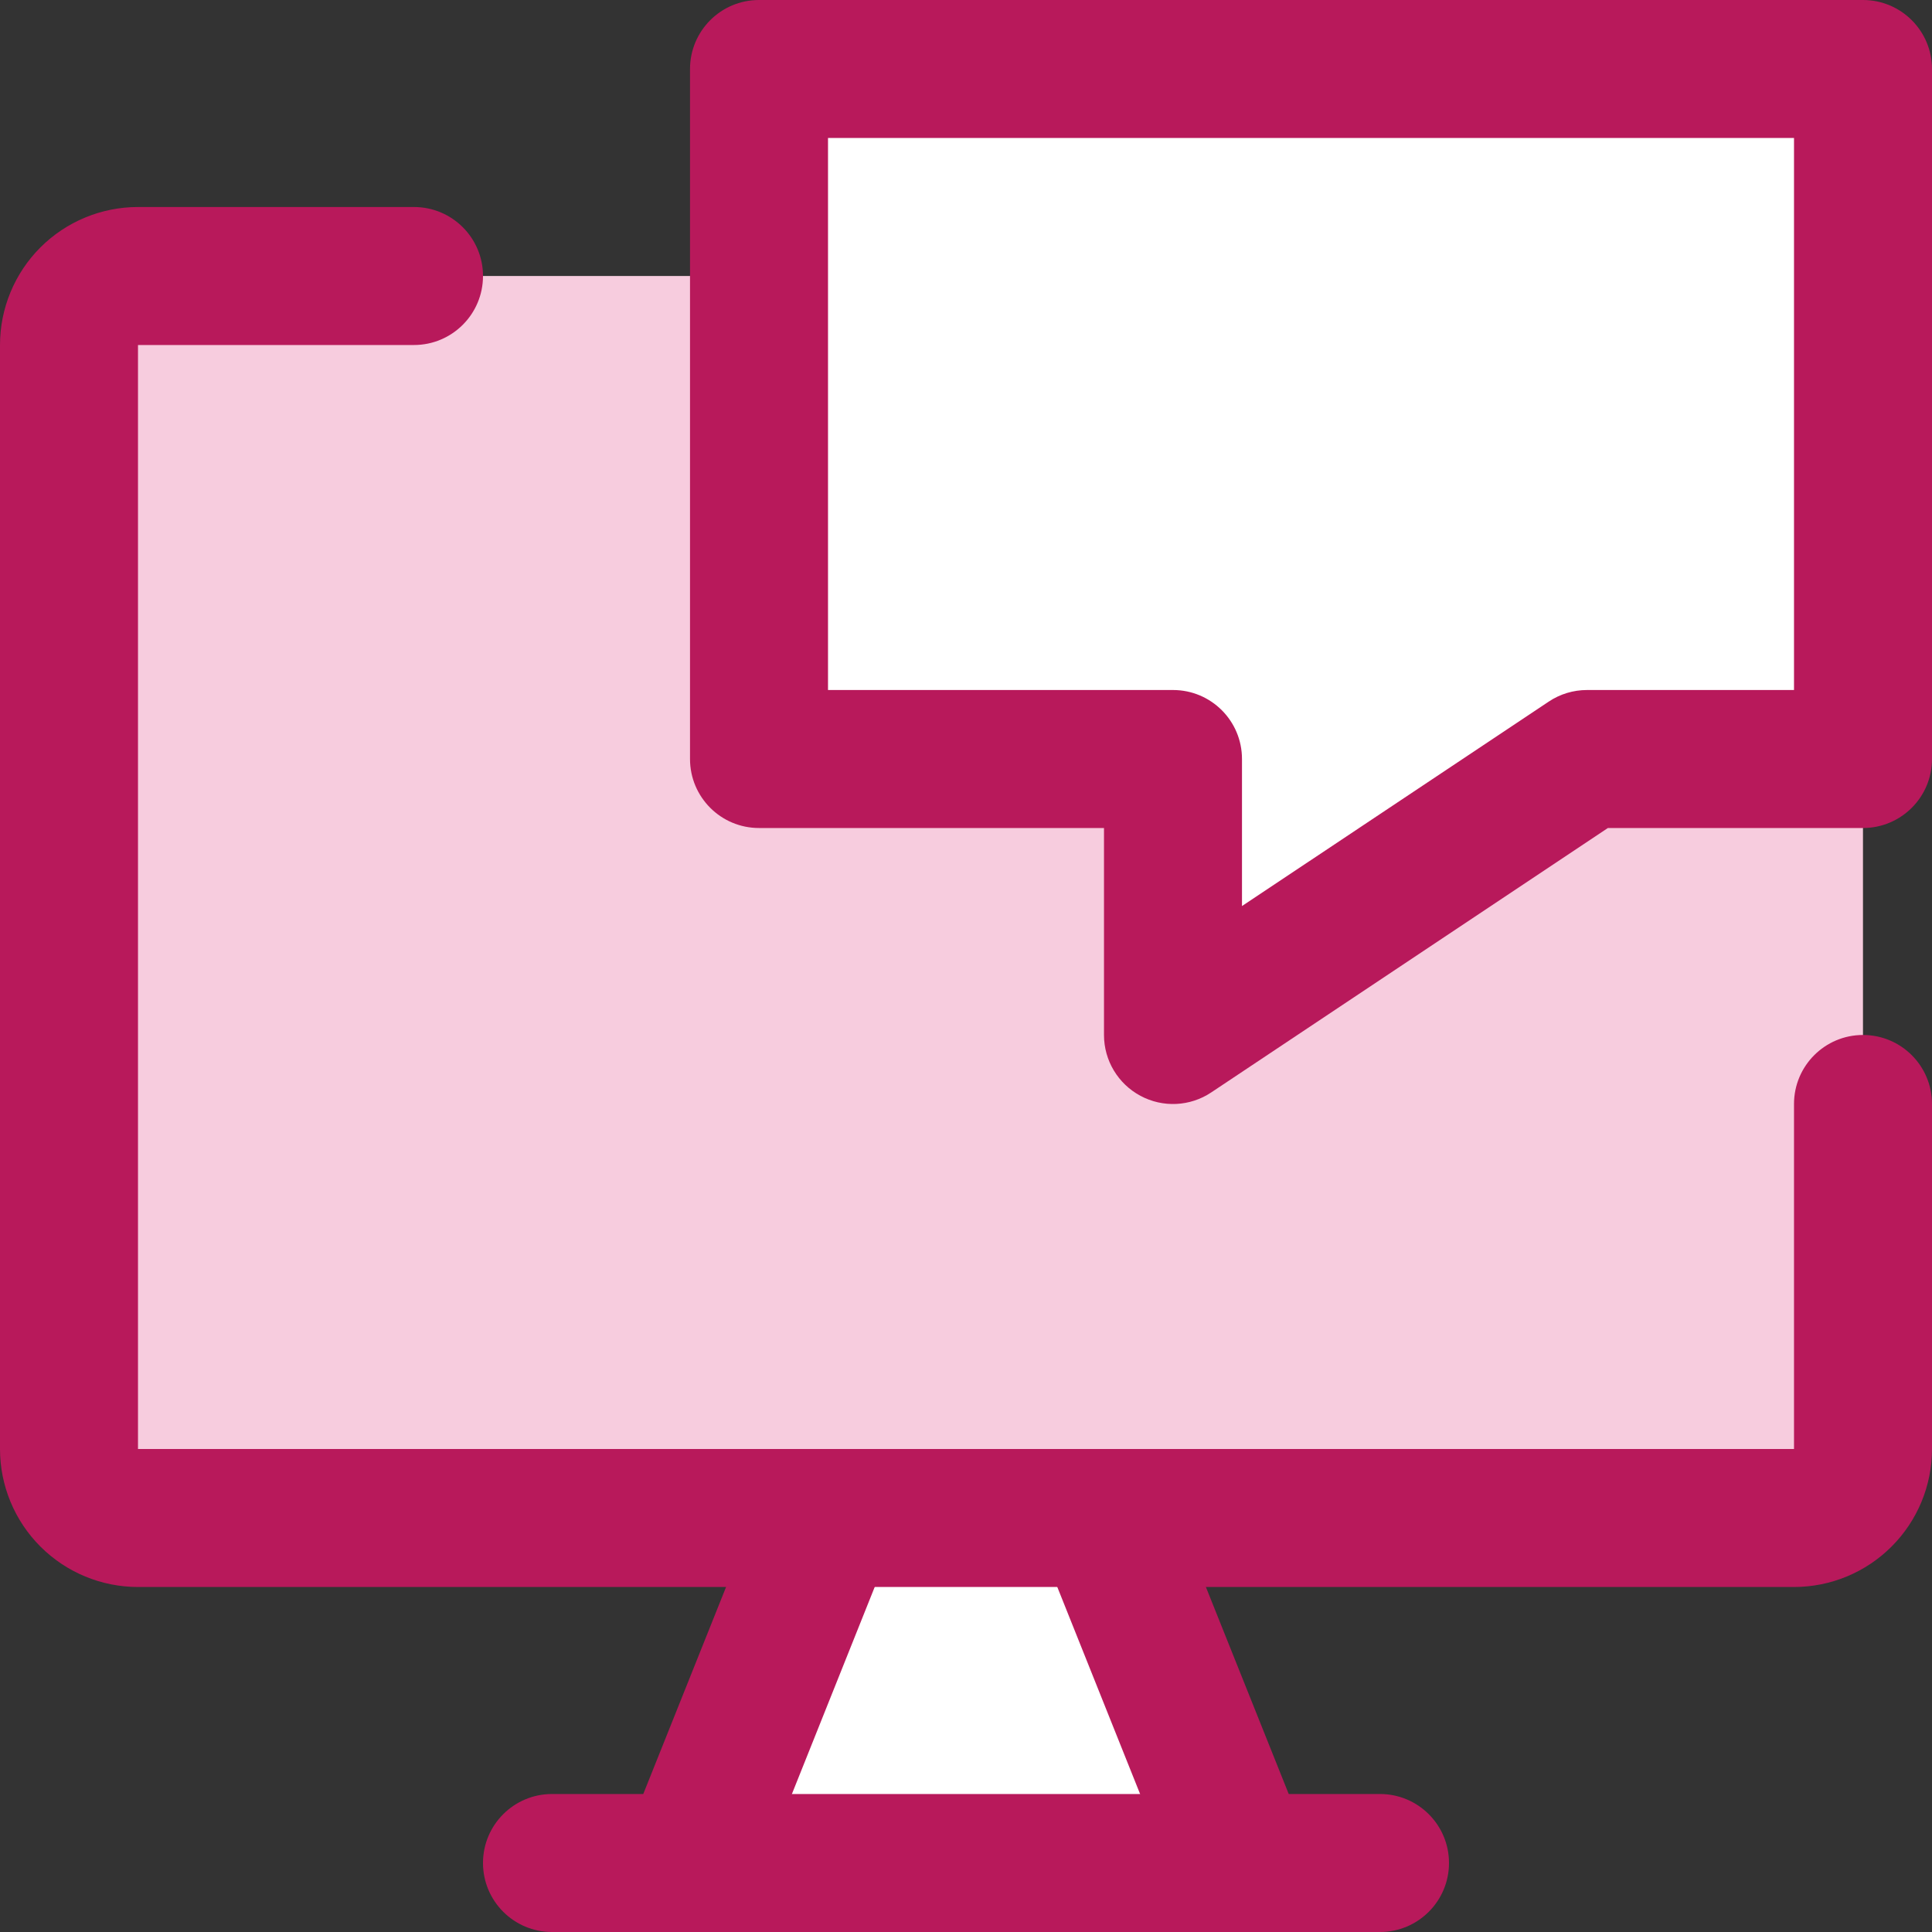
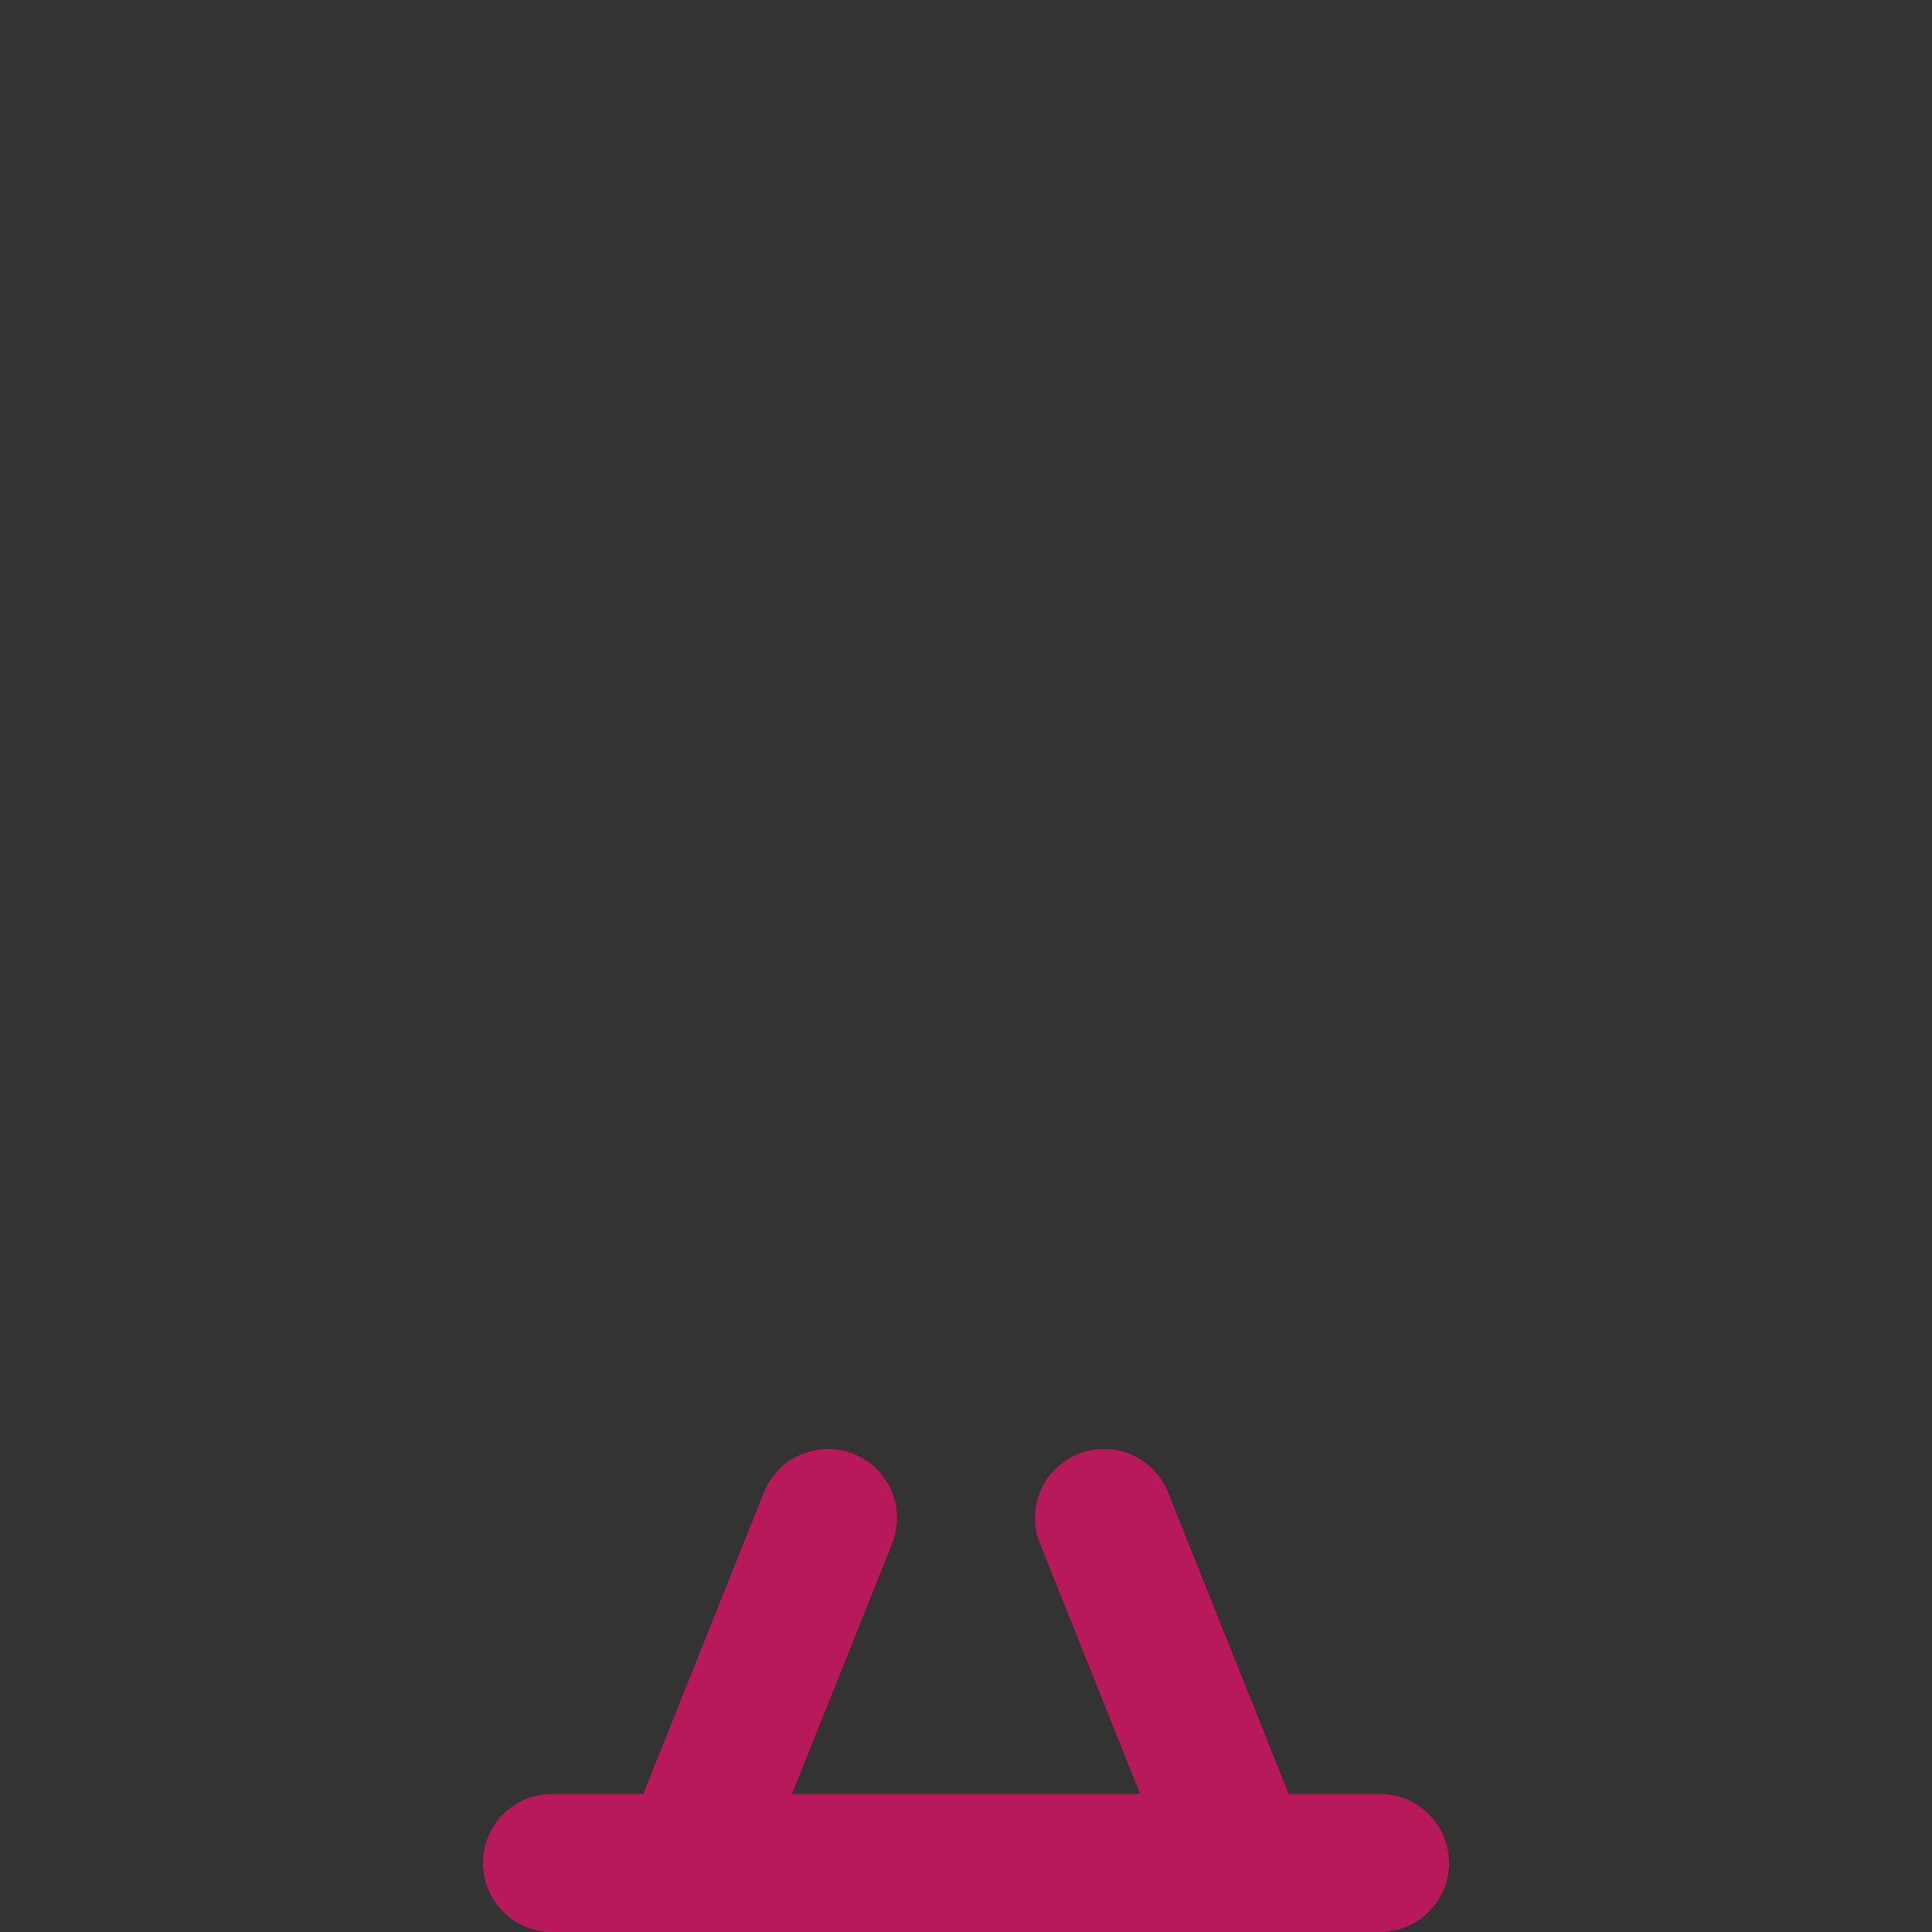
<svg xmlns="http://www.w3.org/2000/svg" width="40" height="40" viewBox="0 0 40 40" fill="none">
  <rect x="0" y="0" width="40" height="40" fill="#333333" stroke="none" />
  <g clip-path="url(#clip0_6_13)">
-     <path fill-rule="evenodd" clip-rule="evenodd" d="M24.286 15.714H15.714V5.714H2.857C2.478 5.714 2.115 5.865 1.847 6.133C1.579 6.401 1.429 6.764 1.429 7.143V30C1.429 30.379 1.579 30.742 1.847 31.01C2.115 31.278 2.478 31.429 2.857 31.429H37.143C37.522 31.429 37.885 31.278 38.153 31.01C38.421 30.742 38.571 30.379 38.571 30V15.714H32.857L24.286 21.429V15.714Z" fill="#F7CCDE" />
-     <path d="M15.714 15.714H24.286V21.428L32.857 15.714H38.571V1.428H15.714V15.714Z" fill="white" />
-     <path d="M25.714 38.571L22.857 31.428H17.143L14.286 38.571H25.714Z" fill="white" />
-     <path fill-rule="evenodd" clip-rule="evenodd" d="M0.837 5.122C1.373 4.587 2.099 4.286 2.857 4.286H8.571C9.36 4.286 10 4.925 10 5.714C10 6.503 9.36 7.143 8.571 7.143L2.857 7.143V30H37.143V22.857C37.143 22.068 37.782 21.428 38.571 21.428C39.36 21.428 40 22.068 40 22.857V30C40 30.758 39.699 31.484 39.163 32.02C38.627 32.556 37.901 32.857 37.143 32.857H2.857C2.099 32.857 1.373 32.556 0.837 32.02C0.301 31.484 0 30.758 0 30V7.143C0 6.385 0.301 5.658 0.837 5.122Z" fill="#B8195B" />
    <path fill-rule="evenodd" clip-rule="evenodd" d="M17.673 30.102C18.406 30.395 18.762 31.227 18.469 31.959L15.612 39.102C15.319 39.834 14.488 40.191 13.755 39.898C13.023 39.605 12.666 38.773 12.959 38.041L15.816 30.898C16.11 30.165 16.941 29.809 17.673 30.102Z" fill="#B8195B" />
    <path fill-rule="evenodd" clip-rule="evenodd" d="M22.327 30.102C23.059 29.809 23.89 30.165 24.183 30.898L27.041 38.041C27.334 38.773 26.977 39.605 26.245 39.898C25.512 40.191 24.681 39.834 24.388 39.102L21.531 31.959C21.238 31.227 21.594 30.395 22.327 30.102Z" fill="#B8195B" />
    <path fill-rule="evenodd" clip-rule="evenodd" d="M10 38.571C10 37.782 10.64 37.143 11.429 37.143H28.571C29.36 37.143 30 37.782 30 38.571C30 39.36 29.36 40 28.571 40H11.429C10.64 40 10 39.36 10 38.571Z" fill="#B8195B" />
-     <path fill-rule="evenodd" clip-rule="evenodd" d="M14.286 1.429C14.286 0.64 14.925 0 15.714 0H38.571C39.36 0 40 0.64 40 1.429V15.714C40 16.503 39.36 17.143 38.571 17.143H33.29L25.078 22.617C24.64 22.91 24.076 22.937 23.612 22.688C23.147 22.439 22.857 21.955 22.857 21.429V17.143H15.714C14.925 17.143 14.286 16.503 14.286 15.714V1.429ZM17.143 2.857V14.286H24.286C25.075 14.286 25.714 14.925 25.714 15.714V18.759L32.065 14.526C32.299 14.369 32.575 14.286 32.857 14.286H37.143V2.857H17.143Z" fill="#B8195B" />
  </g>
  <defs>
    <clipPath id="clip0_6_13">
      <rect width="40" height="40" fill="white" />
    </clipPath>
  </defs>
</svg>